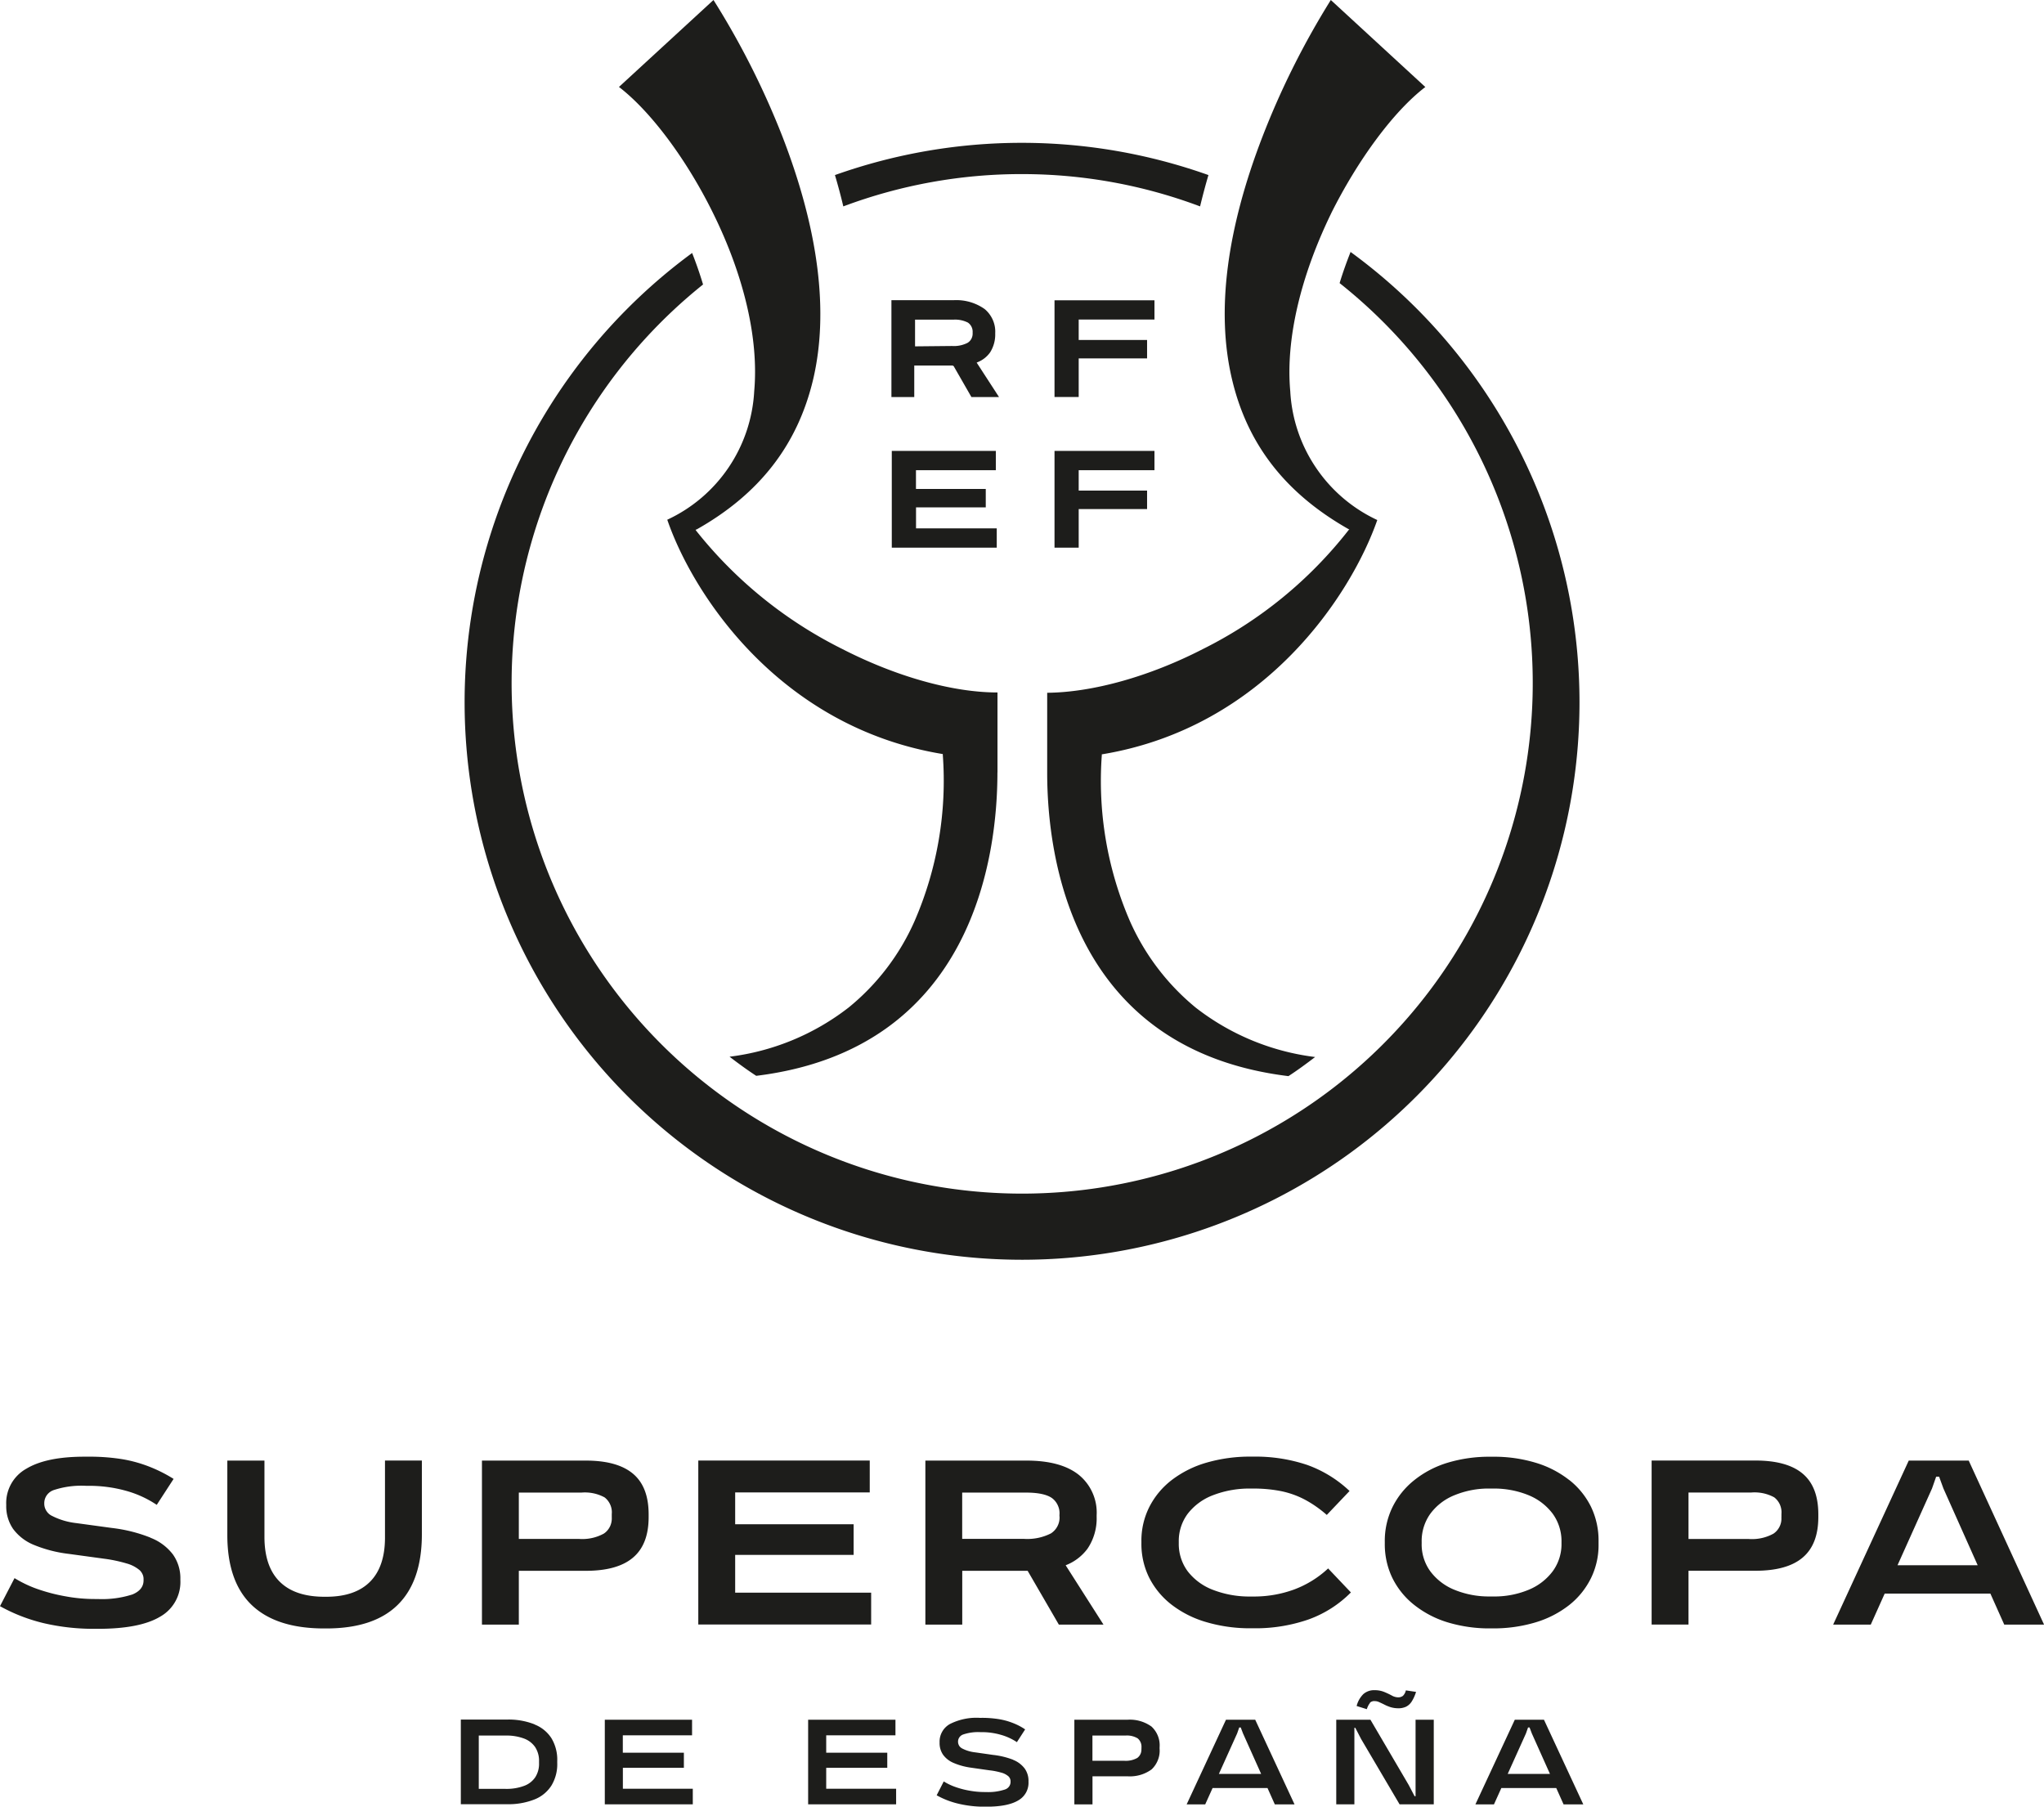
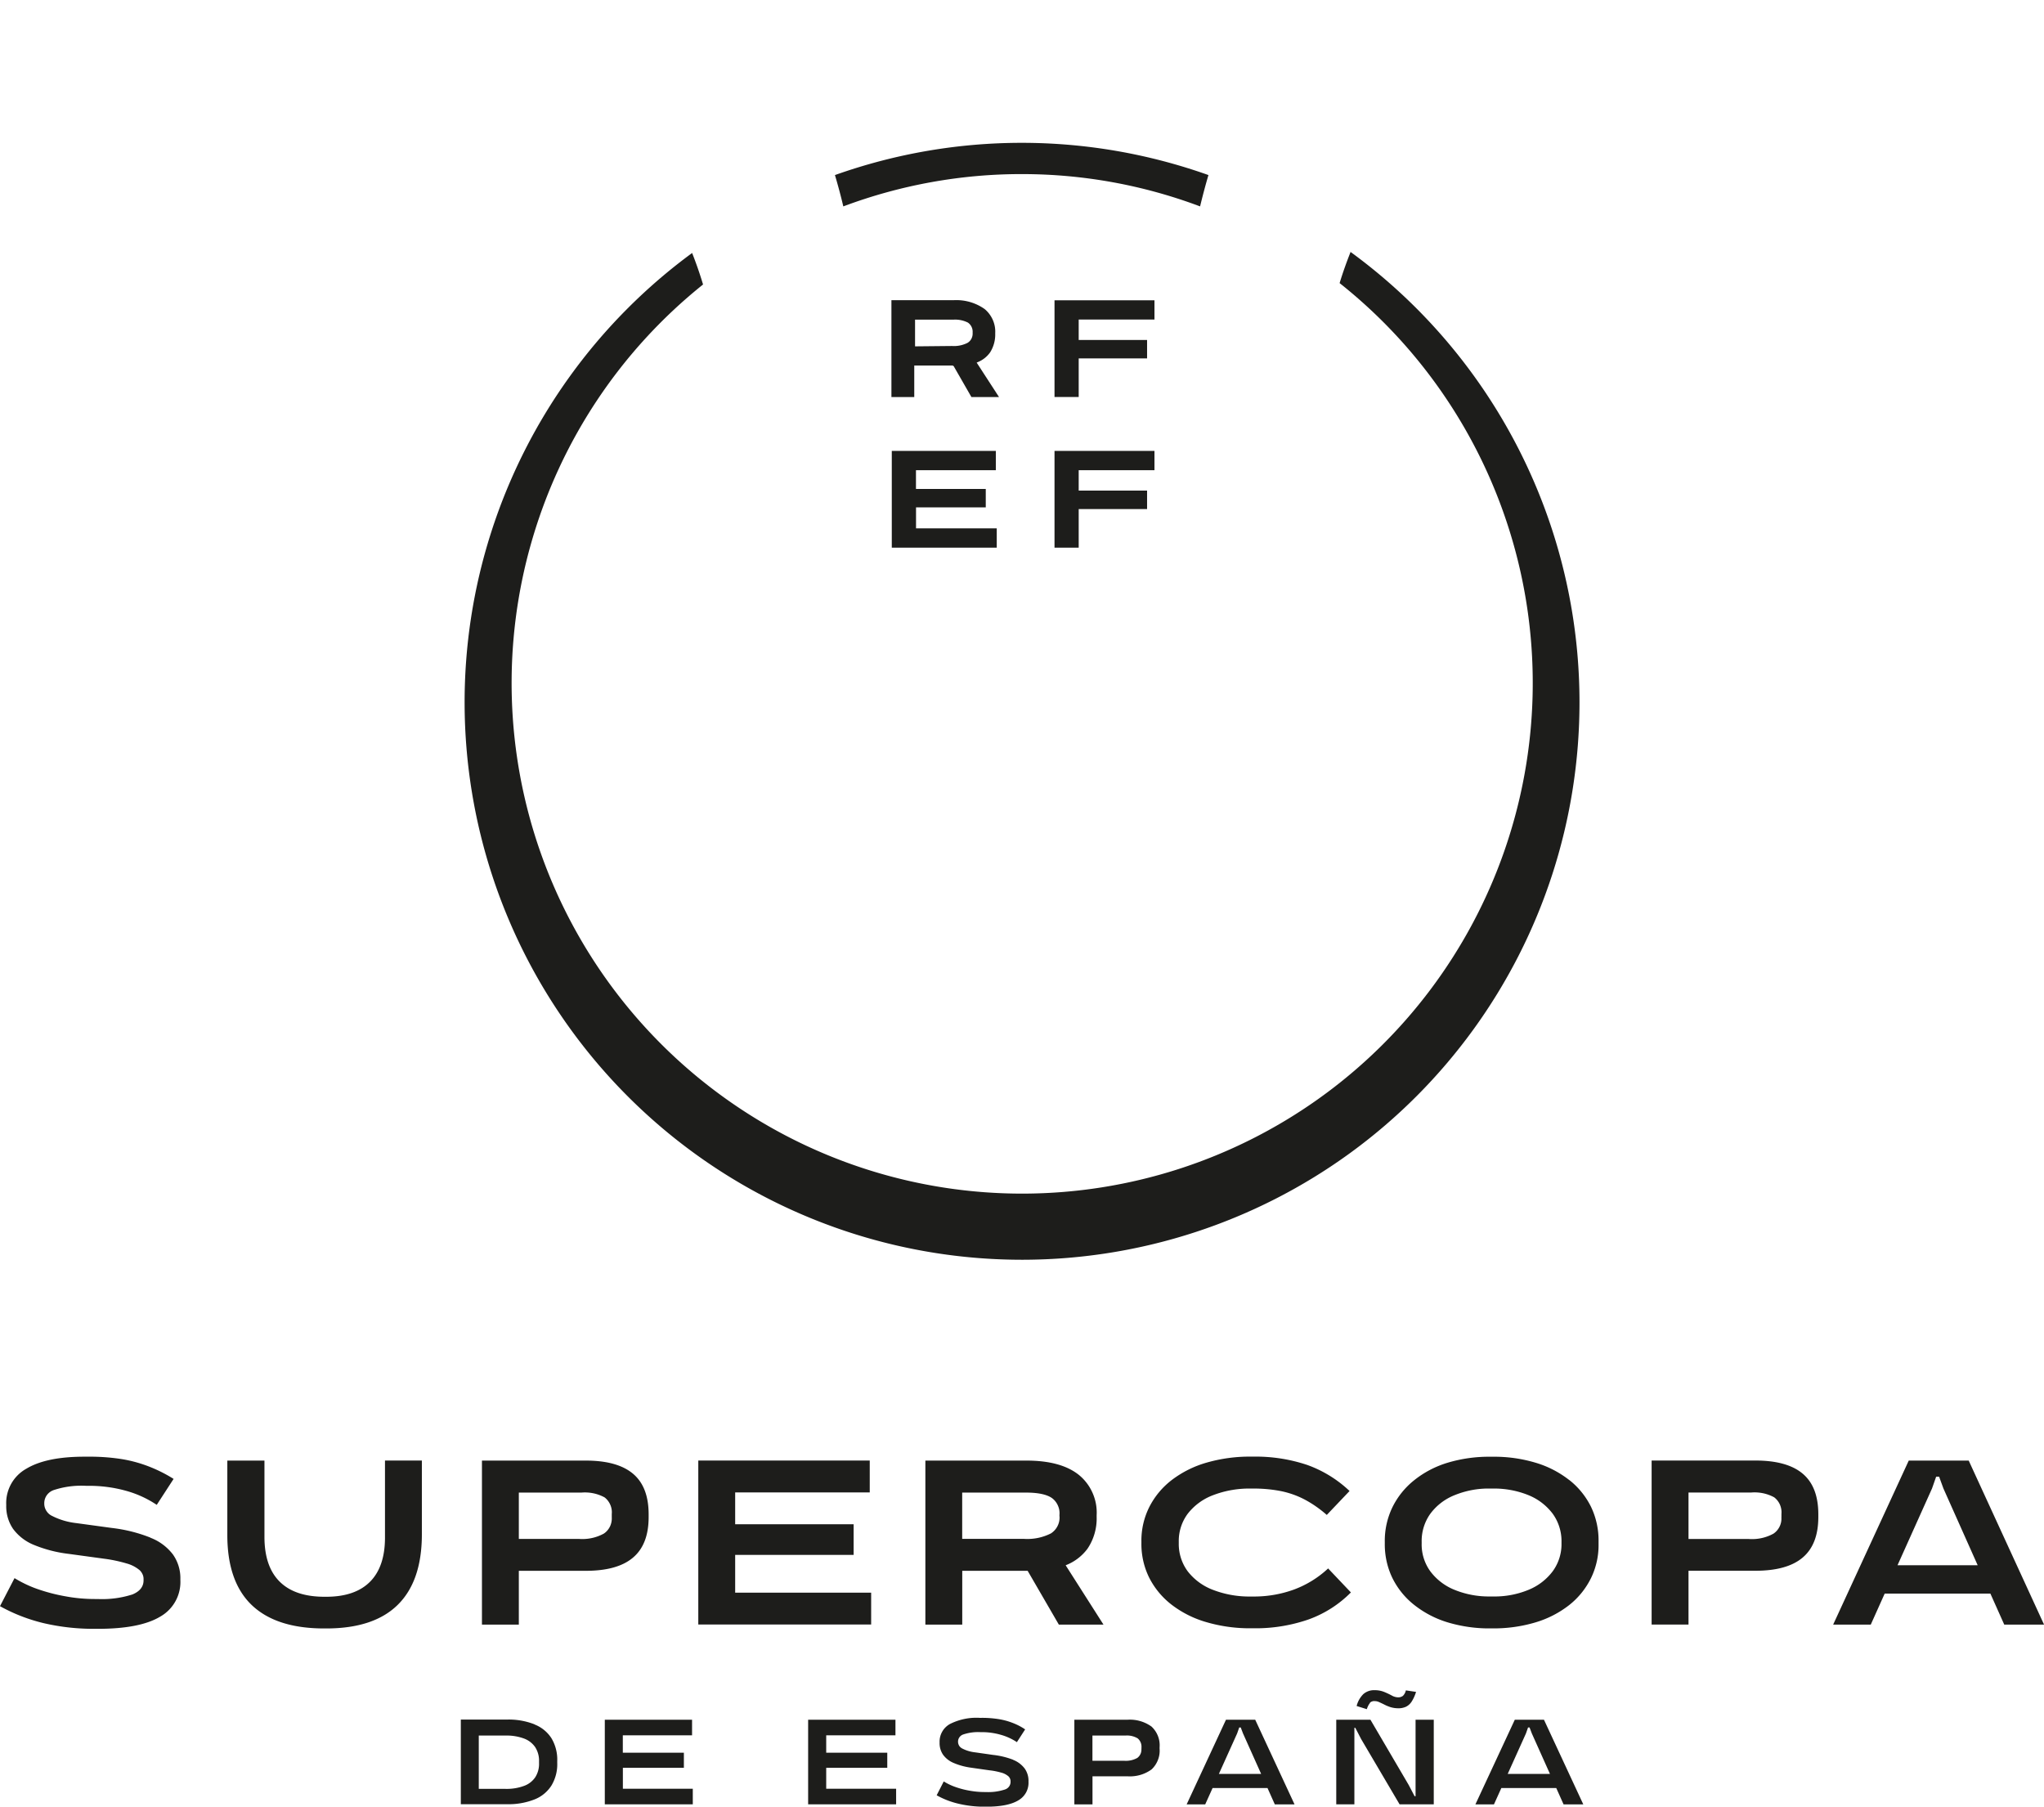
<svg xmlns="http://www.w3.org/2000/svg" id="Capa_2" data-name="Capa 2" viewBox="0 0 334.75 295.86" width="334.75" heigth="295.86">
  <defs>
    <style>.cls-1{fill:#1d1d1b}</style>
  </defs>
  <g id="Capa_1-2" data-name="Capa 1">
    <path d="m156.18 59.95 2.91 5.07h4.52l-3.66-5.64.16-.07a4.59 4.59 0 0 0 2.04-1.6c.58-.92.87-1.99.84-3.07v-.1c.04-.74-.1-1.48-.4-2.16-.3-.68-.75-1.28-1.32-1.76a8.008 8.008 0 0 0-5.08-1.46h-10.2v15.86h3.74v-5.16h6.28l.16.09Zm-6.32-3.23v-4.37h6.26c.83-.06 1.66.11 2.4.48a1.823 1.823 0 0 1 .77 1.63v.07c.02.32-.05.65-.2.94-.15.29-.38.53-.66.69-.79.39-1.66.56-2.53.5l-6.04.06ZM187.86 55.68h-11.2v-3.35h12.41v-3.15H172.7v15.83h3.96v-6.32h11.2v-3.02ZM187.86 80.34h-11.2V77h12.41v-3.16H172.7v15.85h3.96v-6.32h11.2v-3.03ZM161.44 83.09v-3.02h-11.43V77h13.08v-3.16h-17.04v15.85h17.19v-3.16h-13.22v-3.44h11.43Z" class="cls-1" />
-     <path d="M163.36 126.51V113.4c-7.44 0-16.71-2.65-25.46-7.14a70.818 70.818 0 0 1-23.96-19.44v-.1h.12c10.36-5.83 16.6-13.94 19.12-24.63 2.58-11.03.89-24.4-5.04-39.73-3.05-7.79-6.83-15.28-11.29-22.36l-15.48 14.24c5.2 3.99 11.1 11.9 15.42 20.68 5.1 10.33 7.49 20.67 6.73 29.13-.24 4.47-1.69 8.8-4.2 12.51a24.621 24.621 0 0 1-10.04 8.55c4.19 12.21 18.34 33.92 45.02 38.36h.1v.09c.7 9.33-.89 18.7-4.62 27.28A38.028 38.028 0 0 1 139 164.98a39.74 39.74 0 0 1-19.52 8.07c1.46 1.12 2.91 2.18 4.37 3.13 35.64-4.38 39.5-36.21 39.5-49.68ZM218.01 34.93c4.37-8.74 10.2-16.69 15.42-20.68L217.95 0c-4.41 7.07-8.15 14.53-11.16 22.3-5.93 15.34-7.63 28.71-5.04 39.73 2.5 10.69 8.74 18.75 19.12 24.63h.12l-.09.1a69.682 69.682 0 0 1-23.94 19.55c-8.74 4.49-18.03 7.08-25.46 7.14v13.11c0 13.47 3.85 45.3 39.51 49.67 1.46-.95 2.91-2.01 4.37-3.13a39.774 39.774 0 0 1-19.53-8.07 38.482 38.482 0 0 1-10.78-14.14 57.76 57.76 0 0 1-4.62-27.28v-.09h.09c26.68-4.44 40.78-26.22 45.02-38.36a24.669 24.669 0 0 1-10.04-8.57 24.677 24.677 0 0 1-4.21-12.51c-.77-8.48 1.68-18.82 6.7-29.14Z" class="cls-1" />
    <path d="M221.2 41.23c-.67 1.69-1.28 3.39-1.81 5.13a83.562 83.562 0 0 1 28.31 42.16 83.598 83.598 0 0 1-1.31 50.77 83.634 83.634 0 0 1-30.45 40.65 83.675 83.675 0 0 1-48.35 15.53 83.536 83.536 0 0 1-48.42-15.32 83.622 83.622 0 0 1-30.63-40.51 83.575 83.575 0 0 1-1.53-50.76 83.567 83.567 0 0 1 28.13-42.29c-.52-1.73-1.12-3.47-1.79-5.16a91.315 91.315 0 0 0-32.91 45.74 91.25 91.25 0 0 0 .22 56.35 91.337 91.337 0 0 0 33.26 45.49 91.245 91.245 0 0 0 53.64 17.29c19.25-.04 38-6.16 53.57-17.49a91.304 91.304 0 0 0 33.09-45.62 91.288 91.288 0 0 0-33.09-101.97h.07ZM167.41 28.51c9.95 0 19.82 1.79 29.13 5.29.42-1.73.87-3.45 1.37-5.13a91.224 91.224 0 0 0-61.17 0c.5 1.68.96 3.39 1.37 5.13 9.37-3.51 19.3-5.31 29.3-5.29ZM87.56 282.39c-1.43-.56-2.96-.83-4.49-.79h-7.6v13.86h7.6c1.53.04 3.06-.23 4.49-.79 1.14-.45 2.1-1.25 2.76-2.28.66-1.12.99-2.4.94-3.7v-.31c.05-1.3-.28-2.59-.94-3.71a5.765 5.765 0 0 0-2.76-2.26Zm.72 6.35c.03.82-.19 1.63-.63 2.32-.45.65-1.1 1.15-1.85 1.41-.97.35-1.99.51-3.02.48h-4.37v-8.73h4.37c1.03-.03 2.05.13 3.02.48.75.27 1.4.77 1.85 1.42.44.7.66 1.51.63 2.33v.29ZM102 289.5h10v-2.47h-10v-2.85h11.34v-2.55H99.05v13.85h14.41v-2.55h-11.45v-3.43ZM135.31 289.5h10v-2.47h-10v-2.85h11.34v-2.55h-14.3v13.85h14.41v-2.55h-11.45v-3.43ZM165.92 288.18c-1.05-.4-2.15-.67-3.27-.79l-2.94-.42c-.74-.08-1.46-.29-2.12-.63-.2-.1-.37-.25-.49-.43a1.3 1.3 0 0 1-.2-.63v-.08c0-.26.09-.52.25-.73s.38-.36.63-.44a7.64 7.64 0 0 1 2.77-.37h.28c1.04 0 2.07.15 3.06.43.94.26 1.84.67 2.65 1.21l1.35-2.09c-.66-.45-1.37-.81-2.12-1.09-.75-.29-1.54-.49-2.33-.61-.9-.13-1.8-.2-2.71-.19h-.27c-1.7-.1-3.39.25-4.91 1.02-.52.3-.96.73-1.25 1.26-.3.53-.44 1.12-.42 1.73v.08a3.3 3.3 0 0 0 .57 1.95c.44.6 1.04 1.06 1.72 1.34.93.4 1.92.66 2.93.79l2.94.42c.68.07 1.35.21 2.01.4.41.11.79.32 1.11.59.11.11.2.24.26.39.06.15.09.3.08.46v.08c0 .28-.1.56-.28.78-.17.22-.42.38-.69.46-.98.31-2 .45-3.03.4h-.25c-.8 0-1.59-.07-2.38-.21-.79-.13-1.57-.33-2.32-.59a9.54 9.54 0 0 1-1.99-.94L153.4 294c1.14.64 2.37 1.11 3.65 1.4 1.39.32 2.82.48 4.24.47h.22c2.35 0 4.09-.34 5.23-1.02.54-.3.99-.75 1.29-1.29.3-.54.44-1.16.41-1.77v-.08a3.47 3.47 0 0 0-.61-2.07 4.35 4.35 0 0 0-1.9-1.44ZM184.6 281.63h-8.65v13.86h2.97v-4.6h5.71c1.41.1 2.82-.29 3.97-1.13.46-.43.81-.96 1.04-1.55.23-.59.32-1.22.27-1.85v-.21c.05-.63-.04-1.26-.27-1.85-.23-.59-.59-1.12-1.05-1.55a6.066 6.066 0 0 0-3.98-1.12Zm2.33 4.76c.02.29-.03.57-.14.83-.12.26-.3.49-.53.66-.64.36-1.38.52-2.12.47h-5.23v-4.13h5.39c.7-.06 1.41.1 2.02.46a1.772 1.772 0 0 1 .62 1.49v.23ZM200.78 281.63l-6.44 13.86h3.04l1.21-2.68h8.99l1.2 2.68h3.23l-6.44-13.86h-4.78Zm-1.16 8.87 2.99-6.63.34-.97h.25l.37.97 2.97 6.63h-6.92ZM231.82 294.15h-.15l-.96-1.83-6.27-10.69h-5.6v13.85h2.97v-12.53h.15l.96 1.85 6.29 10.68h5.6v-13.85h-2.98v12.53ZM224.35 278.85c.11-.1.23-.18.37-.22.14-.05.28-.07.43-.05.25 0 .5.06.73.17.26.12.55.25.86.41.33.17.68.31 1.03.42.39.11.78.17 1.19.17.45.02.89-.07 1.3-.25.38-.19.7-.48.93-.84.31-.49.55-1.03.72-1.59l-1.67-.25c-.07.34-.23.64-.47.89-.24.18-.54.27-.84.25-.35-.02-.69-.12-.98-.29-.37-.2-.79-.4-1.25-.59-.5-.2-1.04-.3-1.58-.29-.67-.03-1.32.2-1.83.63-.54.54-.93 1.22-1.11 1.96l1.67.52c.11-.37.28-.72.52-1.02ZM248.08 281.63l-6.45 13.86h3.04l1.21-2.68h8.99l1.2 2.68h3.23l-6.44-13.86h-4.77Zm-1.16 8.87 2.99-6.63.34-.97h.25l.37.97 2.97 6.63h-6.92ZM24.65 251.81c-2.04-.81-4.17-1.34-6.35-1.59l-5.78-.79c-1.38-.15-2.73-.54-3.97-1.17-.38-.17-.7-.45-.93-.8-.23-.35-.36-.75-.37-1.16v-.14c0-.49.16-.97.46-1.36.3-.39.71-.67 1.18-.81 1.67-.54 3.43-.76 5.18-.67h.52c2.01 0 4.01.26 5.95.79 1.83.49 3.56 1.28 5.13 2.33l2.76-4.25c-1.33-.84-2.75-1.54-4.22-2.1-1.46-.55-2.97-.95-4.51-1.18-1.77-.26-3.55-.38-5.33-.36h-.52c-4.2 0-7.39.66-9.57 1.99A6.433 6.433 0 0 0 1.83 243c-.57 1.03-.86 2.2-.81 3.38v.18c-.03 1.35.36 2.69 1.12 3.81a7.948 7.948 0 0 0 3.37 2.61 21.6 21.6 0 0 0 5.77 1.49l5.78.79c1.26.16 2.51.43 3.73.79.76.21 1.46.58 2.07 1.08.21.19.37.43.49.69s.17.54.16.83v.15c0 1.04-.61 1.81-1.82 2.31-1.84.59-3.78.84-5.71.75h-.43c-1.6 0-3.19-.14-4.76-.43a29.49 29.49 0 0 1-4.55-1.17c-1.35-.46-2.64-1.08-3.86-1.82L0 263.03c2.24 1.25 4.64 2.18 7.14 2.78 2.76.64 5.58.95 8.41.93h.48c4.58 0 7.97-.66 10.18-1.98a6.52 6.52 0 0 0 3.33-6.01v-.19c.03-1.42-.39-2.8-1.2-3.97a8.354 8.354 0 0 0-3.69-2.76ZM63.05 251.79c0 3.17-.81 5.58-2.43 7.22-1.62 1.64-4 2.47-7.14 2.48h-.33c-3.23 0-5.67-.82-7.33-2.46-1.66-1.64-2.49-4.05-2.51-7.24v-12.6h-6.08v12.2c0 5.09 1.34 8.92 4.01 11.47 2.68 2.55 6.64 3.83 11.9 3.82h.29c5.17 0 9.07-1.28 11.69-3.85 2.62-2.57 3.95-6.38 3.97-11.45v-12.2h-6.04v12.6ZM106.23 248.44V248c0-2.98-.84-5.2-2.54-6.64-1.7-1.44-4.27-2.17-7.75-2.17H78.93v26.86h6.04v-8.81h10.97c3.48 0 6.06-.73 7.75-2.18 1.7-1.45 2.54-3.66 2.54-6.62Zm-6.04.04c.03.52-.07 1.04-.29 1.5-.23.47-.57.87-1 1.16-1.24.68-2.64.98-4.05.88h-9.88v-7.59h10.26c1.31-.11 2.63.16 3.79.79.41.32.73.74.93 1.21.21.48.29.99.24 1.51v.53ZM142.68 260.82H120.4v-6.19h19.4v-5.01h-19.4v-5.22h22.04v-5.22h-28.08v26.85h28.31v-5.22ZM174.53 256.33a8.032 8.032 0 0 0 3.58-2.72 8.85 8.85 0 0 0 1.49-5.21v-.26c.07-1.26-.16-2.51-.67-3.66a7.92 7.92 0 0 0-2.26-2.96c-1.95-1.55-4.8-2.33-8.56-2.33h-16.56v26.86h6.04v-8.81h10.71l5.11 8.81h7.31l-6.19-9.71Zm-1.01-8.02c.04.55-.07 1.1-.32 1.59-.24.49-.62.91-1.08 1.21-1.36.69-2.89 1-4.42.9h-10.12v-7.58h10.45c1.94 0 3.34.29 4.2.86.44.31.79.74 1.01 1.23.23.49.32 1.03.27 1.57v.22ZM217.49 256.87c-1.61 1.5-3.49 2.66-5.55 3.43a19.08 19.08 0 0 1-6.7 1.15h-.33c-2.13.04-4.24-.32-6.23-1.08a9.473 9.473 0 0 1-4.16-3.04 7.544 7.544 0 0 1-1.47-4.61v-.22a7.48 7.48 0 0 1 1.47-4.61 9.473 9.473 0 0 1 4.16-3.04c1.99-.76 4.1-1.12 6.23-1.08h.33c1.54-.01 3.08.13 4.6.43 1.34.28 2.64.74 3.85 1.38 1.29.69 2.5 1.54 3.6 2.51l3.73-3.92a19.763 19.763 0 0 0-6.94-4.27 26.56 26.56 0 0 0-8.84-1.36h-.29c-2.48-.03-4.95.3-7.33.98a17.25 17.25 0 0 0-5.69 2.83 12.992 12.992 0 0 0-3.7 4.43 12.24 12.24 0 0 0-1.3 5.66v.3c-.02 1.97.42 3.91 1.3 5.67.89 1.73 2.15 3.24 3.7 4.42a17.06 17.06 0 0 0 5.69 2.83c2.38.69 4.85 1.02 7.33.99h.29c3.08.05 6.14-.44 9.05-1.44 2.62-.94 4.99-2.45 6.95-4.43l-3.75-3.95ZM256.99 242.37c-1.64-1.28-3.5-2.24-5.5-2.83-2.28-.68-4.65-1.01-7.03-.98h-.34c-2.38-.03-4.76.3-7.04.98-1.99.6-3.86 1.57-5.48 2.87a12.96 12.96 0 0 0-3.56 4.42 12.65 12.65 0 0 0-1.25 5.67v.29c-.02 1.95.4 3.88 1.25 5.64.85 1.71 2.06 3.21 3.56 4.39 1.63 1.29 3.49 2.26 5.48 2.86 2.28.68 4.66 1.02 7.04.99h.34c2.38.02 4.75-.31 7.03-.99 1.99-.59 3.86-1.55 5.5-2.83 1.5-1.18 2.71-2.68 3.56-4.39.85-1.74 1.28-3.66 1.25-5.59v-.52c.02-1.94-.41-3.87-1.25-5.62-.85-1.7-2.06-3.2-3.56-4.37Zm-1.26 10.39c.03 1.62-.47 3.21-1.42 4.53a9.353 9.353 0 0 1-3.97 3.06c-1.87.77-3.88 1.14-5.91 1.09h-.34c-2.02.04-4.02-.33-5.89-1.09a9.253 9.253 0 0 1-3.97-3.05 7.476 7.476 0 0 1-1.4-4.55v-.22c-.04-1.65.45-3.26 1.4-4.61a9.141 9.141 0 0 1 3.97-3.06c1.87-.76 3.87-1.14 5.89-1.09h.34c2.02-.04 4.04.33 5.91 1.09 1.58.64 2.95 1.7 3.97 3.06a7.671 7.671 0 0 1 1.42 4.61v.22ZM295.25 241.35c-1.69-1.44-4.28-2.17-7.76-2.17h-17v26.86h6.04v-8.81h10.96c3.48 0 6.07-.73 7.76-2.18 1.7-1.45 2.54-3.66 2.54-6.62v-.44c0-2.98-.84-5.2-2.54-6.64Zm-3.51 7.14c.04.52-.06 1.04-.29 1.5-.23.47-.57.87-1 1.16-1.23.68-2.64.98-4.04.88h-9.88v-7.61h10.26c1.31-.11 2.63.16 3.78.79.41.32.73.73.94 1.21.2.48.29 1 .24 1.51v.55ZM322.41 239.19h-9.81l-12.38 26.86h6.16l2.28-5.08h17.31l2.27 5.08h6.52l-12.34-26.86Zm-11.65 17.14 5.65-12.57.68-1.94h.48l.71 1.94 5.61 12.57h-13.13Z" class="cls-1" />
  </g>
</svg>